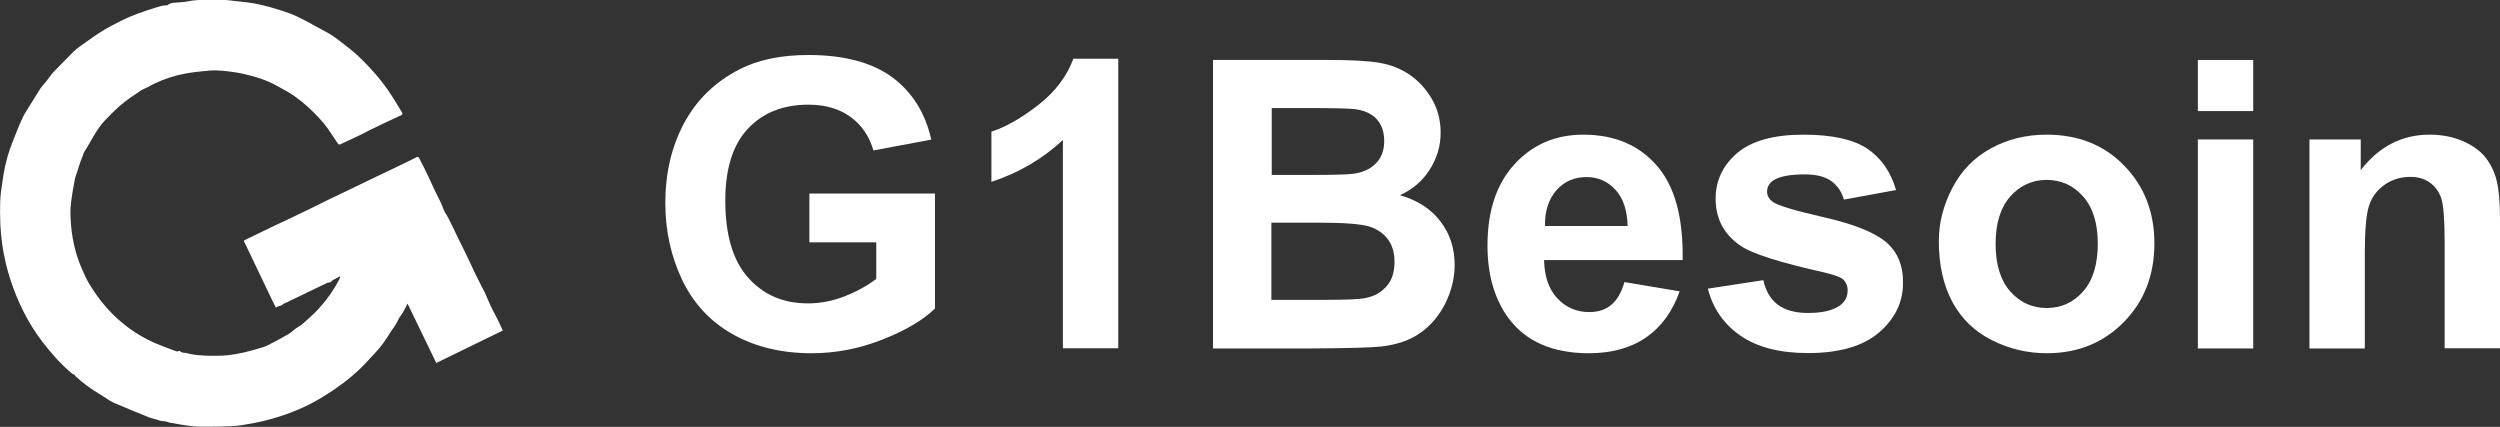
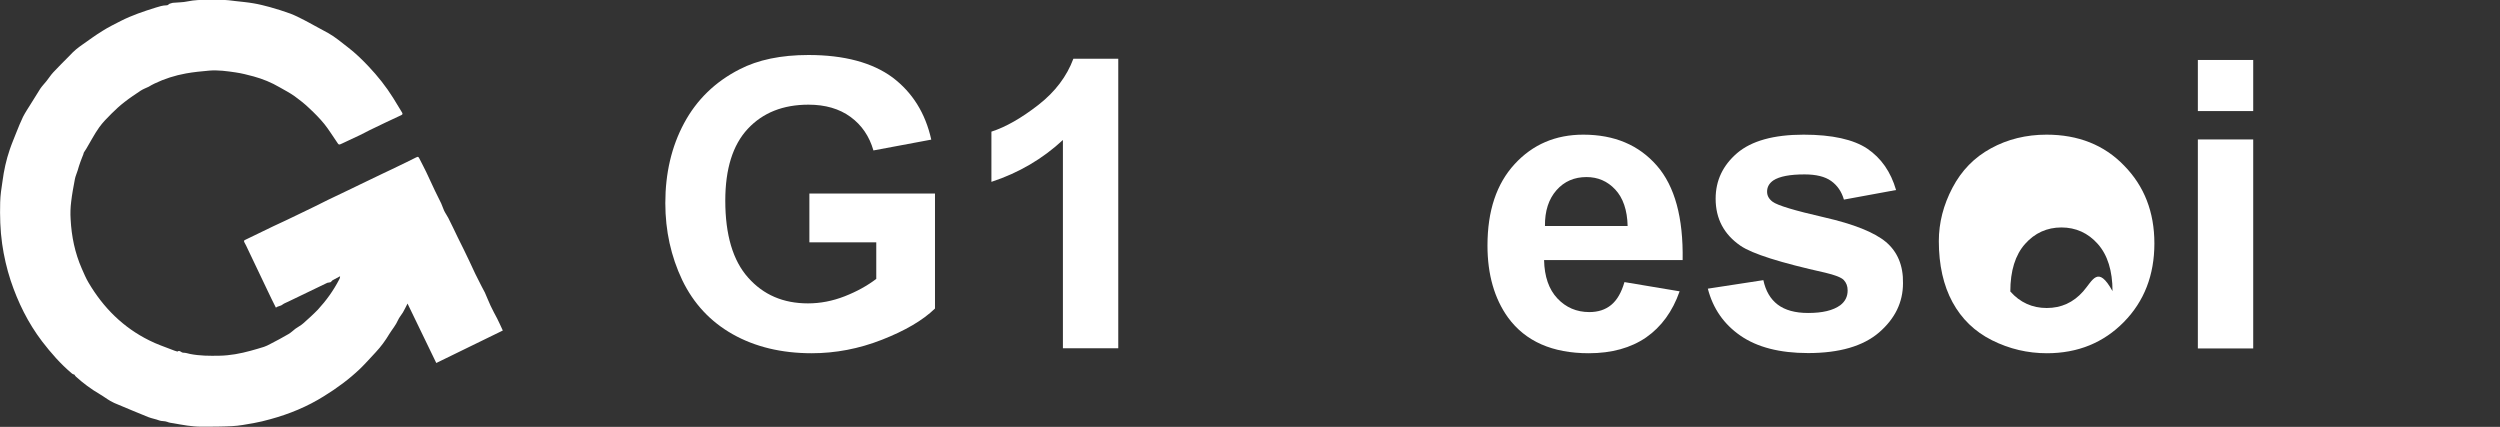
<svg xmlns="http://www.w3.org/2000/svg" version="1.1" id="Calque_1" x="0px" y="0px" viewBox="0 0 1409.1 240.6" style="enable-background:new 0 0 1409.1 240.6;" xml:space="preserve">
  <rect x="0" y="0" width="1409.1" height="240.6" fill="#333333" stroke="none" />
  <style type="text/css">
	.st0{fill:#FFFFFF;}
</style>
  <g>
    <path class="st0" d="M276.5,172.3c-1.1-2.4-2.1-4.9-3.2-7.4c-0.6-1.2-1.3-2.4-1.9-3.6c-2.4-4.6-4.7-9.3-6.8-14   c-2.1-4.5-4.3-8.9-6.5-13.3c-1.8-3.7-3.5-7.4-5.4-11.1c-0.7-1.4-1.7-2.7-2.4-4.2c-0.6-1.3-1-2.7-1.6-4c-1.1-2.4-2.4-4.7-3.5-7.1   c-1.7-3.6-3.3-7.1-5-10.7c-1.2-2.5-2.5-4.9-3.7-7.3c-0.7-1.4-0.8-1.4-2.1-0.8c-3.4,1.7-6.8,3.4-10.2,5c-2.8,1.4-5.7,2.7-8.6,4.1   c-4.4,2.1-8.7,4.2-13.1,6.3c-2.1,1-4.1,2-6.2,3c-3.8,1.8-7.5,3.6-11.3,5.4c-5.2,2.6-10.4,5.2-15.7,7.7c-5.1,2.5-10.2,4.9-15.4,7.3   c-5.2,2.5-10.5,5.1-15.7,7.6c-0.7,0.3-0.8,0.6-0.5,1.3c0.7,1.3,1.4,2.6,2,4c3.8,7.9,7.5,15.8,11.3,23.7c1.4,3,2.9,6,4.5,9.2   c1.1-0.9,2.6-0.8,3.7-1.7c1-0.8,2.2-1.1,3.3-1.7c7.3-3.5,14.7-7.1,22-10.6c0.5-0.2,1.2-0.1,1.7-0.3c0.5-0.2,0.8-0.8,1.2-1.1   c1.4-0.8,2.8-1.5,4.3-2.3c0,0.8-0.2,1.3-0.5,1.8c-3.2,6.2-7.3,11.9-12,17c-2.6,2.7-5.4,5.2-8.2,7.7c-1.3,1.2-3,2-4.5,3.1   c-1.3,1-2.5,2.2-3.9,3c-3.4,2-6.8,3.8-10.3,5.6c-1.1,0.6-2.3,1.2-3.5,1.6c-2.5,0.8-5,1.5-7.5,2.2c-5.8,1.6-11.7,2.7-17.7,2.8   c-5.5,0.1-11,0.1-16.5-1c-1.3-0.3-2.5-0.7-3.8-0.7c-1.2,0-2-1.7-3.4-0.6c0,0-0.1-0.1-0.1-0.1c-1-0.3-2-0.6-2.9-1   c-4.3-1.7-8.6-3.1-12.7-5.2c-14.8-7.3-26-18.5-34.3-32.6c-1.5-2.5-2.6-5.2-3.8-7.9c-3.9-8.9-5.8-18.2-6.3-27.9   c-0.2-3.2-0.1-6.5,0.3-9.7c0.5-4.3,1.3-8.6,2.1-12.8c0.3-1.7,1.1-3.3,1.6-5c0.5-1.6,0.9-3.2,1.5-4.7c0.5-1.5,1.2-3,1.7-4.4   c0.1-0.3,0.1-0.7,0.3-1c0.4-0.7,0.9-1.3,1.3-2c2.4-4,4.6-8.3,7.3-12.1c2-2.8,4.5-5.3,7-7.8c2.3-2.3,4.7-4.5,7.3-6.5   c2.9-2.3,6-4.3,9.1-6.4c1.4-0.9,3-1.5,4.5-2.2c1.1-0.6,2.1-1.3,3.3-1.8c5.6-2.7,11.6-4.6,17.7-5.7c4.4-0.8,8.8-1.2,13.2-1.6   c4.9-0.4,9.9,0.3,14.7,1c3.5,0.5,6.9,1.4,10.3,2.3c5.1,1.4,10,3.4,14.6,6.1c2.8,1.6,5.7,3.1,8.4,5c2.9,2.1,5.7,4.3,8.3,6.8   c3,2.8,5.9,5.7,8.5,8.9c2.5,3.1,4.6,6.6,6.9,9.9c1.3,2,1.2,2,3.3,1c3.2-1.5,6.5-3,9.8-4.6c1.9-0.9,3.7-1.9,5.5-2.8   c5.9-2.9,11.9-5.7,17.9-8.5c0.8-0.4,0.8-0.8,0.4-1.5c-1.7-2.7-3.3-5.5-5-8.2c-4-6.4-8.7-12.3-13.9-17.8c-3.7-3.9-7.5-7.6-11.7-10.8   c-3.7-2.8-7.1-5.8-11.1-8c-2.7-1.5-5.5-3-8.3-4.5c-1.7-0.9-3.4-1.9-5.2-2.8c-2.5-1.3-5.1-2.6-7.7-3.6c-3.8-1.4-7.7-2.6-11.6-3.7   c-3-0.8-6.1-1.6-9.1-2.1c-3.4-0.6-6.9-0.9-10.4-1.3c-2.4-0.3-4.8-0.6-7.1-0.7c-2.7-0.1-5.5,0-8.2,0c-3.9,0-7.8,0.1-11.6,0.9   c-2.7,0.6-5.5,0.5-8.3,0.8c-0.7,0.1-1.3,0.4-2,0.6C95,2.6,94.5,3,93.9,3c-2.2,0-4.2,0.7-6.2,1.3C81,6.4,74.4,8.6,68.1,11.8   c-3.5,1.8-7,3.5-10.3,5.6c-3.8,2.3-7.4,5-11,7.5c-1.4,1-2.7,1.9-4,3c-1.3,1.1-2.5,2.3-3.6,3.5c-3.1,3.1-6.2,6.2-9.2,9.4   c-1.4,1.5-2.5,3.3-3.8,4.9c-1.1,1.4-2.5,2.8-3.5,4.3c-1.8,2.8-3.5,5.6-5.3,8.5c-1.5,2.4-3.1,4.8-4.4,7.3c-1.4,2.9-2.6,5.9-3.8,8.9   C8,77.8,6.6,81,5.5,84.3c-2,5.8-3.3,11.8-4.1,17.9c-0.6,3.9-1.2,7.8-1.3,11.8c-0.2,7.8,0,15.6,1.1,23.4c1,7,2.6,14,4.8,20.7   c4.1,12.3,9.8,23.9,17.7,34.3c5,6.5,10.4,12.7,16.7,18c0.4,0.4,1,0.6,1.6,0.8c0.2,0.3,0.4,0.8,0.8,1.1c4.1,3.7,8.5,7,13.3,9.8   c2.1,1.2,4,2.7,6.1,3.9c1.4,0.8,2.9,1.5,4.5,2.1c5.6,2.4,11.3,4.7,16.9,7c2,0.8,4.2,1.1,6.2,1.9c1.3,0.5,3,0.2,4.5,0.8   c1.1,0.5,2.4,0.6,3.6,0.8c5.1,0.9,10.2,1.9,15.5,1.9c5.8,0,11.6,0,17.3-0.3c4.1-0.2,8.2-1,12.2-1.7c3.2-0.6,6.3-1.3,9.4-2.2   c10.7-2.9,20.9-7.1,30.3-13c7.3-4.5,14.1-9.5,20.3-15.4c3.1-3,5.9-6.2,8.9-9.4c2.9-3.1,5.4-6.5,7.6-10.2c1.6-2.6,3.7-5,4.9-7.8   c0.7-1.6,1.9-2.9,2.8-4.4c0.9-1.6,1.7-3.2,2.6-5c5.5,11.3,10.8,22.4,16.2,33.5c12.6-6.1,25-12.2,37.5-18.3   c-1.1-2.4-2.1-4.6-3.2-6.8C279,177.3,277.7,174.8,276.5,172.3z" />
    <path class="st0" d="M456.3,136.6h37.6v20.6c-5,3.8-10.9,7.1-17.8,9.8c-6.9,2.7-13.8,4-20.7,4c-13.9,0-25.1-4.8-33.7-14.5   c-8.6-9.6-12.9-24.1-12.9-43.4c0-17.9,4.2-31.4,12.7-40.5c8.5-9.1,19.9-13.6,34.2-13.6c9.5,0,17.4,2.3,23.7,6.9   c6.3,4.6,10.6,10.9,12.9,18.9l32.6-6.1c-3.3-14.9-10.6-26.6-21.9-35.1C491.7,35.3,475.9,31,455.7,31c-15.5,0-28.5,2.7-38.9,8.1   c-13.7,7-24.1,17.1-31.2,30.3c-7.1,13.2-10.6,28.2-10.6,45.1c0,15.6,3.2,30,9.5,43.3c6.4,13.3,15.9,23.5,28.5,30.6   c12.6,7.1,27.5,10.7,44.5,10.7c13.4,0,26.6-2.5,39.6-7.6c13-5.1,23-10.9,29.9-17.6v-64.8h-70.8V136.6z" />
    <path class="st0" d="M585.3,59.1c-9.5,7.4-18.4,12.5-26.5,15.1v28.3c15.5-5.1,28.9-13,40.3-23.6v117.4h31.2V33.1h-25.3   C601.3,43,594.8,51.7,585.3,59.1z" />
-     <path class="st0" d="M789.1,110c7-3.2,12.6-7.9,16.7-14.3c4.1-6.4,6.2-13.3,6.2-21c0-7-1.7-13.4-5-19s-7.5-10.2-12.5-13.6   c-5-3.4-10.6-5.6-17-6.7c-6.3-1.1-15.9-1.6-28.8-1.6h-65v162.6h55.3c20.9-0.1,34.1-0.5,39.6-1.1c8.7-1,16.1-3.5,22-7.7   c6-4.2,10.6-9.8,14.1-16.7c3.4-7,5.2-14.2,5.2-21.6c0-9.4-2.7-17.6-8-24.5C806.6,117.8,799,112.9,789.1,110z M716.6,60.9h18.9   c15.5,0,24.8,0.2,28.1,0.6c5.5,0.7,9.6,2.6,12.4,5.7c2.8,3.1,4.2,7.2,4.2,12.3c0,5.3-1.6,9.5-4.8,12.7c-3.2,3.2-7.6,5.2-13.3,5.8   c-3.1,0.4-11.1,0.6-23.8,0.6h-21.5V60.9z M781.4,161.5c-3.1,3.4-7,5.6-11.9,6.5c-3.2,0.7-10.7,1-22.5,1h-30.4v-43.5h26.5   c14.9,0,24.6,0.8,29.1,2.3c4.5,1.6,7.9,4,10.3,7.4c2.4,3.4,3.5,7.5,3.5,12.4C786,153.5,784.5,158.1,781.4,161.5z" />
    <path class="st0" d="M892.4,75.9c-15.6,0-28.5,5.5-38.7,16.6c-10.2,11.1-15.3,26.3-15.3,45.9c0,16.3,3.9,29.9,11.6,40.6   c9.8,13.4,25,20.1,45.5,20.1c12.9,0,23.7-3,32.3-8.9c8.6-6,14.9-14.6,18.9-26l-31.1-5.2c-1.7,5.9-4.2,10.2-7.5,12.9s-7.4,4-12.3,4   c-7.2,0-13.2-2.6-18-7.7c-4.8-5.1-7.3-12.3-7.5-21.6h78.1c0.4-23.9-4.4-41.6-14.5-53.2C923.7,81.7,909.9,75.9,892.4,75.9z    M870.8,127.4c-0.1-8.5,2.1-15.2,6.5-20.2c4.4-5,10.1-7.4,16.9-7.4c6.4,0,11.8,2.3,16.2,7c4.4,4.7,6.8,11.6,7,20.6H870.8z" />
    <path class="st0" d="M1063,136.4c-6.6-5.5-18.2-10.1-34.8-13.9c-16.6-3.8-26.3-6.7-29.1-8.8c-2.1-1.6-3.1-3.4-3.1-5.7   c0-2.6,1.2-4.7,3.5-6.3c3.5-2.3,9.4-3.4,17.6-3.4c6.5,0,11.5,1.2,15,3.7s5.9,6,7.2,10.5l29.4-5.4c-3-10.3-8.4-18-16.2-23.3   c-7.8-5.2-19.8-7.9-35.9-7.9c-16.9,0-29.4,3.5-37.5,10.4c-8.1,7-12.1,15.5-12.1,25.7c0,11.3,4.7,20.1,14,26.5   c6.7,4.6,22.7,9.6,47.8,15.2c5.4,1.3,8.9,2.6,10.4,4.1c1.5,1.6,2.2,3.5,2.2,5.9c0,3.5-1.4,6.2-4.1,8.3c-4.1,3-10.1,4.4-18.2,4.4   c-7.3,0-13-1.6-17.1-4.7c-4.1-3.1-6.8-7.7-8.1-13.8l-31.3,4.8c2.9,11.2,9,20,18.4,26.5c9.4,6.5,22.1,9.8,38.1,9.8   c17.7,0,31-3.9,40-11.6c9-7.8,13.5-17,13.5-27.8C1072.8,149.7,1069.5,141.9,1063,136.4z" />
-     <path class="st0" d="M1153.5,75.9c-11.5,0-22,2.6-31.3,7.7c-9.4,5.1-16.6,12.5-21.7,22.2c-5.1,9.7-7.7,19.7-7.7,30.1   c0,13.5,2.6,25,7.7,34.4s12.5,16.6,22.3,21.5c9.8,4.9,20.1,7.3,30.9,7.3c17.4,0,31.9-5.9,43.4-17.6c11.5-11.7,17.2-26.5,17.2-44.3   c0-17.7-5.7-32.3-17.1-43.9C1186,81.7,1171.4,75.9,1153.5,75.9z M1174.1,164.3c-5.5,6.2-12.3,9.3-20.5,9.3c-8.1,0-15-3.1-20.5-9.3   c-5.5-6.2-8.3-15.2-8.3-26.8c0-11.7,2.8-20.6,8.3-26.8c5.5-6.2,12.4-9.3,20.5-9.3c8.1,0,15,3.1,20.5,9.3c5.5,6.2,8.3,15.1,8.3,26.6   C1182.4,149.1,1179.6,158.1,1174.1,164.3z" />
+     <path class="st0" d="M1153.5,75.9c-11.5,0-22,2.6-31.3,7.7c-9.4,5.1-16.6,12.5-21.7,22.2c-5.1,9.7-7.7,19.7-7.7,30.1   c0,13.5,2.6,25,7.7,34.4s12.5,16.6,22.3,21.5c9.8,4.9,20.1,7.3,30.9,7.3c17.4,0,31.9-5.9,43.4-17.6c11.5-11.7,17.2-26.5,17.2-44.3   c0-17.7-5.7-32.3-17.1-43.9C1186,81.7,1171.4,75.9,1153.5,75.9z M1174.1,164.3c-5.5,6.2-12.3,9.3-20.5,9.3c-8.1,0-15-3.1-20.5-9.3   c0-11.7,2.8-20.6,8.3-26.8c5.5-6.2,12.4-9.3,20.5-9.3c8.1,0,15,3.1,20.5,9.3c5.5,6.2,8.3,15.1,8.3,26.6   C1182.4,149.1,1179.6,158.1,1174.1,164.3z" />
    <rect x="1238.8" y="78.6" class="st0" width="31.2" height="117.8" />
    <rect x="1238.8" y="33.8" class="st0" width="31.2" height="28.8" />
-     <path class="st0" d="M1407.3,102.2c-1.1-4.9-3.2-9.2-6.1-13.1c-2.9-3.8-7.2-7-12.9-9.5c-5.7-2.5-12-3.7-18.9-3.7   c-15.6,0-28.5,6.7-38.8,20V78.6h-28.9v117.8h31.2V143c0-13.2,0.8-22.2,2.4-27.1c1.6-4.9,4.5-8.8,8.8-11.8c4.3-3,9.1-4.4,14.5-4.4   c4.2,0,7.8,1,10.8,3.1c3,2.1,5.2,5,6.5,8.7c1.3,3.7,2,12,2,24.7v60.1h31.2v-73.2C1409.1,114.1,1408.5,107.1,1407.3,102.2z" />
  </g>
</svg>